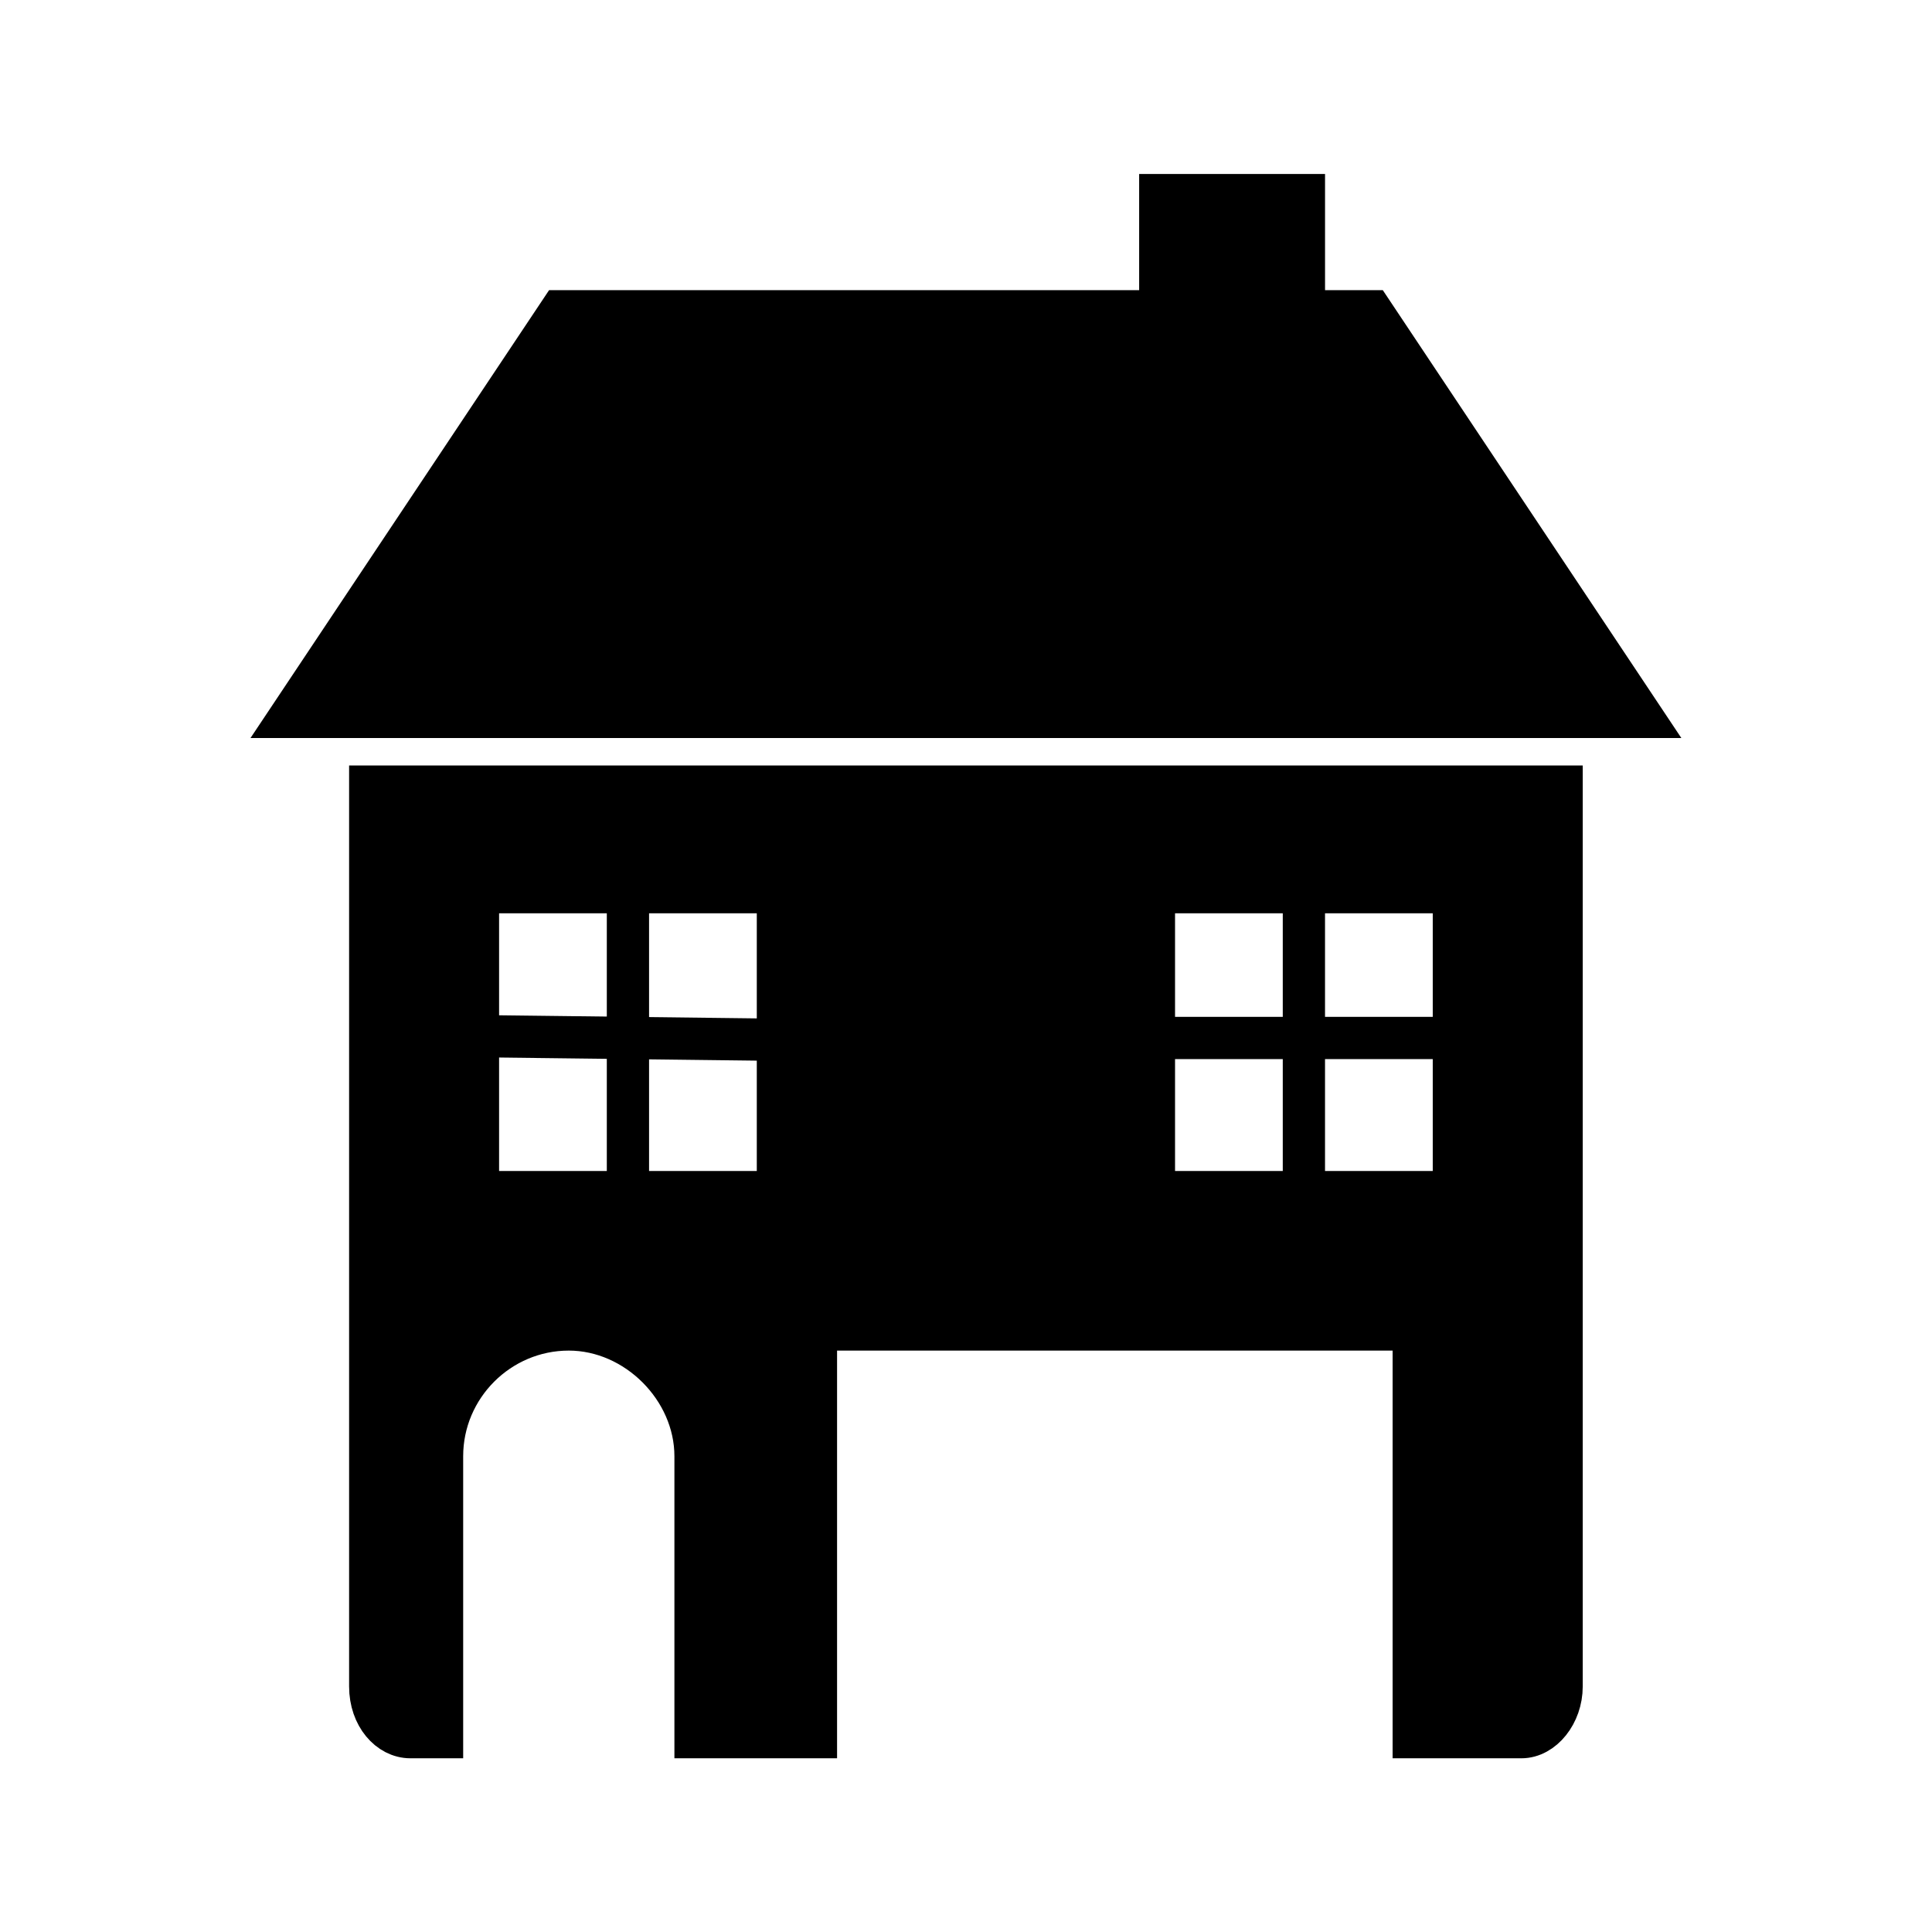
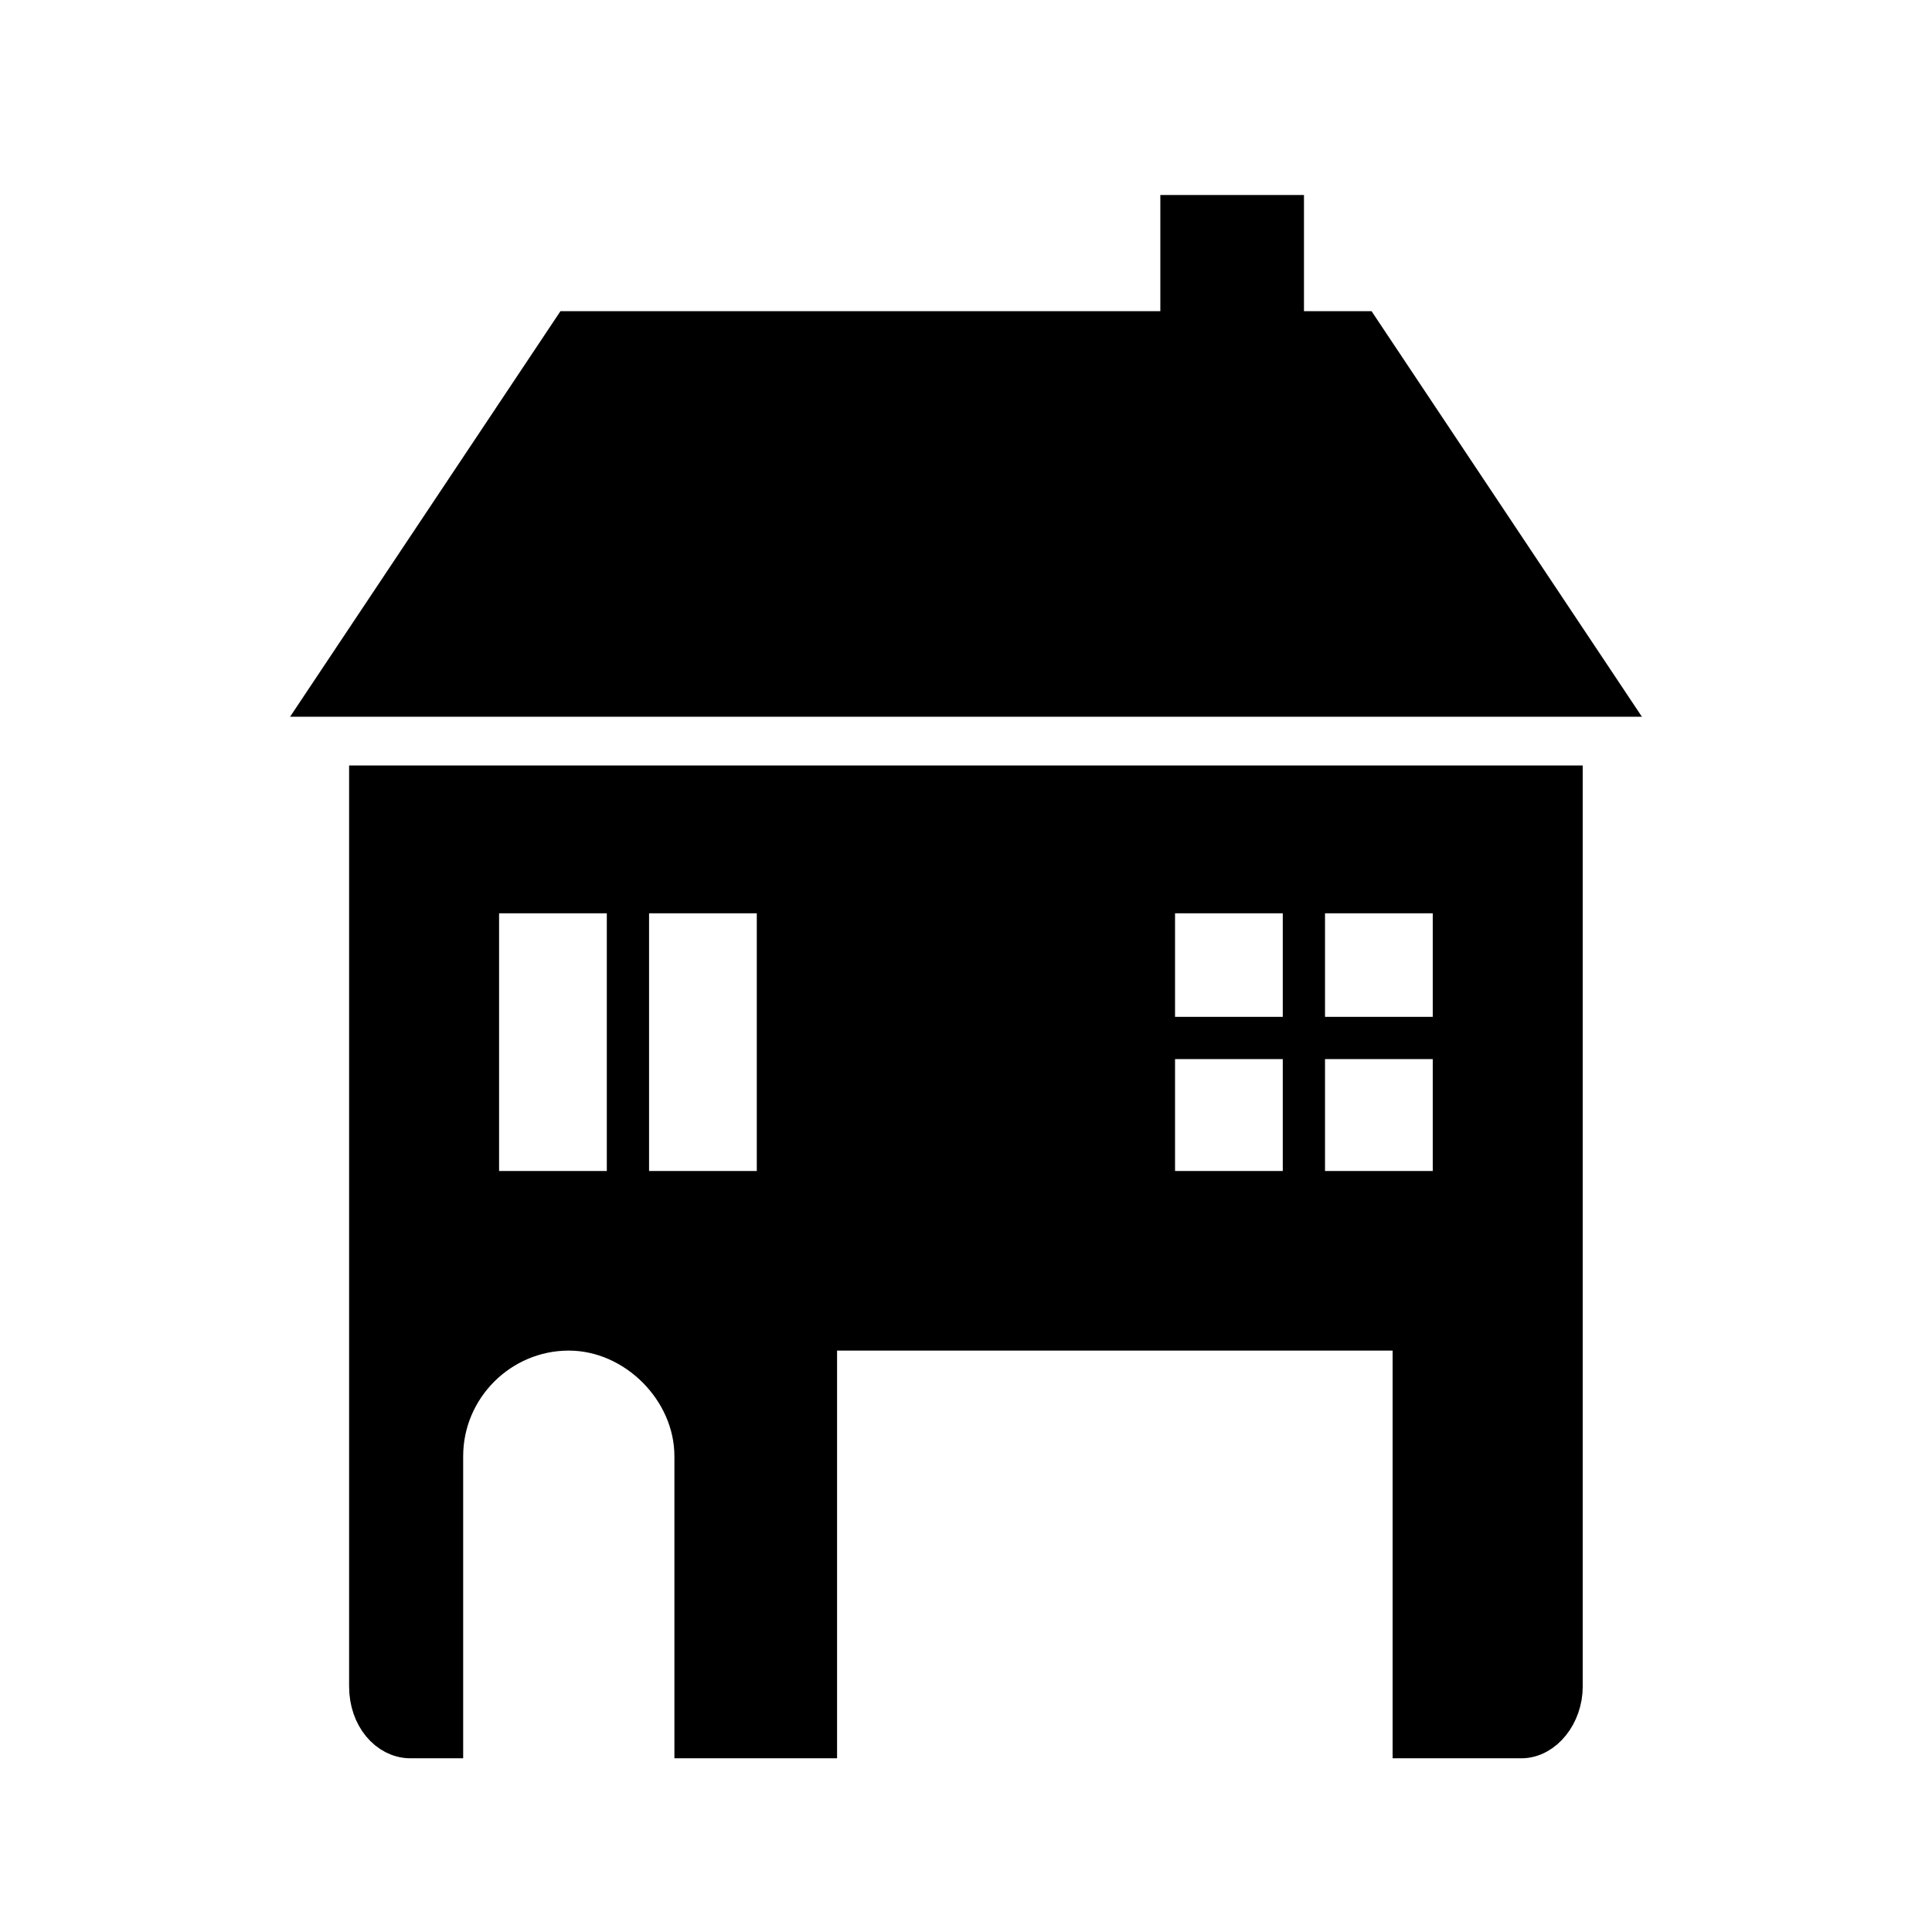
<svg xmlns="http://www.w3.org/2000/svg" width="800px" height="800px" version="1.1" viewBox="144 144 512 512">
  <defs>
    <clipPath id="c">
      <path d="m148.09 194h503.81v457.9h-503.81z" />
    </clipPath>
    <clipPath id="b">
-       <path d="m148.09 148.09h503.81v344.91h-503.81z" />
+       <path d="m148.09 148.09h503.81h-503.81z" />
    </clipPath>
    <clipPath id="a">
      <path d="m148.09 260h367.91v318h-367.91z" />
    </clipPath>
  </defs>
  <path d="m242.14 352.42v238.47c0 7.836 5.039 13.434 10.637 13.434h8.398v-74.453c0-18.473 15.113-33.586 33.586-33.586 8.957 0 17.352 3.918 23.512 10.078 6.156 6.156 10.078 14.555 10.078 23.512v74.453h31.906v-108.04h158.42v108.04h28.551c5.598 0 10.637-6.156 10.637-13.434v-238.47zm108.04 107.48h-79.488v-79.488h79.488zm179.13 0h-79.488v-79.488h79.488z" />
  <g clip-path="url(#c)">
    <path transform="matrix(5.598 0 0 5.598 2577.6 -1173)" d="m-417.2 272.5v42.6c0 1.4 0.9 2.4 1.9 2.4h1.5v-13.3c0-3.3 2.7-6 6-6 1.6 0 3.1 0.7 4.2 1.8 1.1 1.1 1.8 2.6 1.8 4.2v13.3h5.7v-19.3h28.3v19.3h5.1c1 0 1.9-1.1 1.9-2.4v-42.6zm19.3 19.199h-14.2v-14.2h14.2zm32 0h-14.2v-14.2h14.2zm0 0" fill="none" stroke="#000000" stroke-linecap="round" stroke-miterlimit="10" stroke-width="2" />
  </g>
  <path d="m579.13 333.95h-358.26l71.652-107.48h158.98v-30.789h38.066v30.789h17.91z" />
  <g clip-path="url(#b)">
-     <path transform="matrix(5.598 0 0 5.598 2577.6 -1173)" d="m-357 269.2h-63.999l12.8-19.2h28.4v-5.5h6.8v5.5h3.2zm0 0" fill="none" stroke="#000000" stroke-linecap="round" stroke-miterlimit="10" stroke-width="2" />
-   </g>
+     </g>
  <path transform="matrix(5.598 0 0 5.598 2577.6 -1173)" d="m-405 276.1v16.599" fill="none" stroke="#000000" stroke-linecap="round" stroke-miterlimit="10" stroke-width="2" />
  <g clip-path="url(#a)">
-     <path transform="matrix(5.598 0 0 5.598 2577.6 -1173)" d="m-413.3 284.3 16.6 0.2" fill="none" stroke="#000000" stroke-linecap="round" stroke-miterlimit="10" stroke-width="2" />
-   </g>
+     </g>
  <path transform="matrix(5.598 0 0 5.598 2577.6 -1173)" d="m-373 276.1v16.599" fill="none" stroke="#000000" stroke-linecap="round" stroke-linejoin="round" stroke-miterlimit="10" stroke-width="2" />
  <path transform="matrix(5.598 0 0 5.598 2577.6 -1173)" d="m-381.3 284.4h16.6" fill="none" stroke="#000000" stroke-linecap="round" stroke-linejoin="round" stroke-miterlimit="10" stroke-width="2" />
</svg>